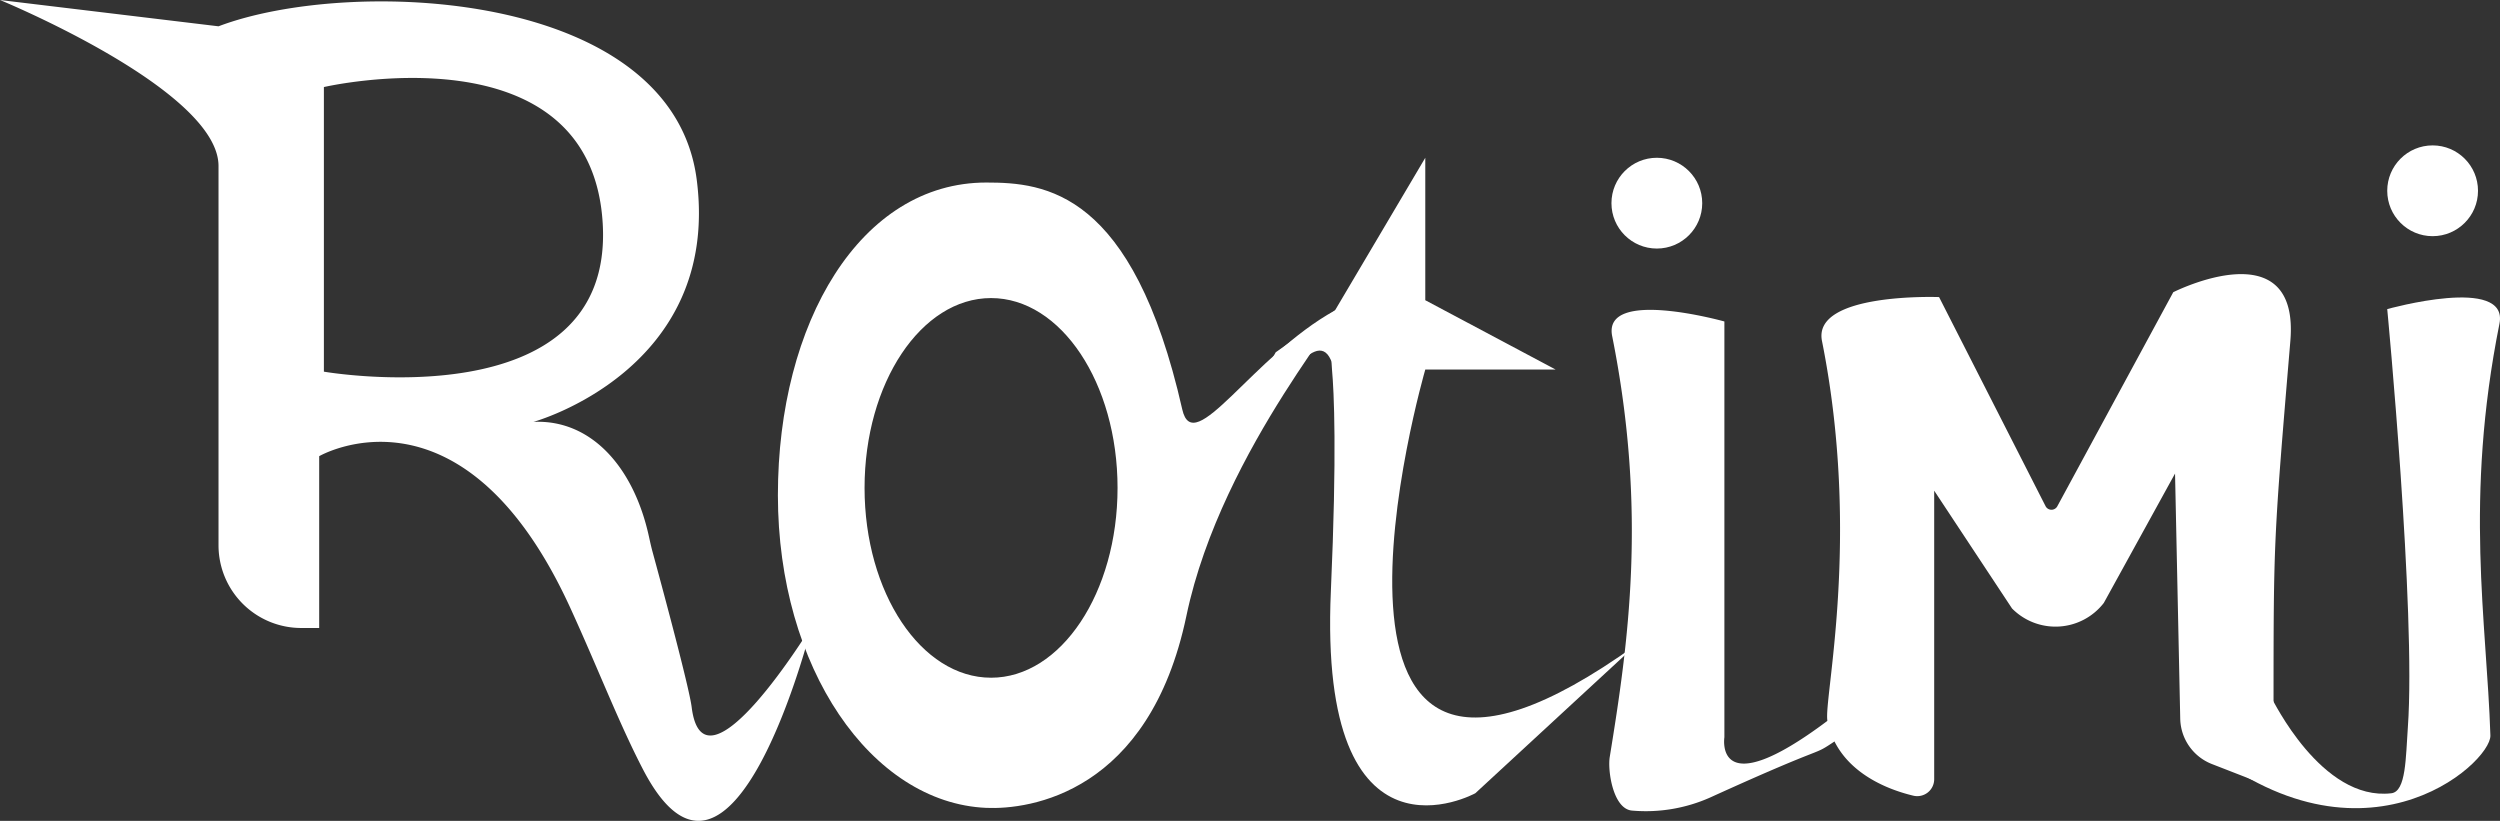
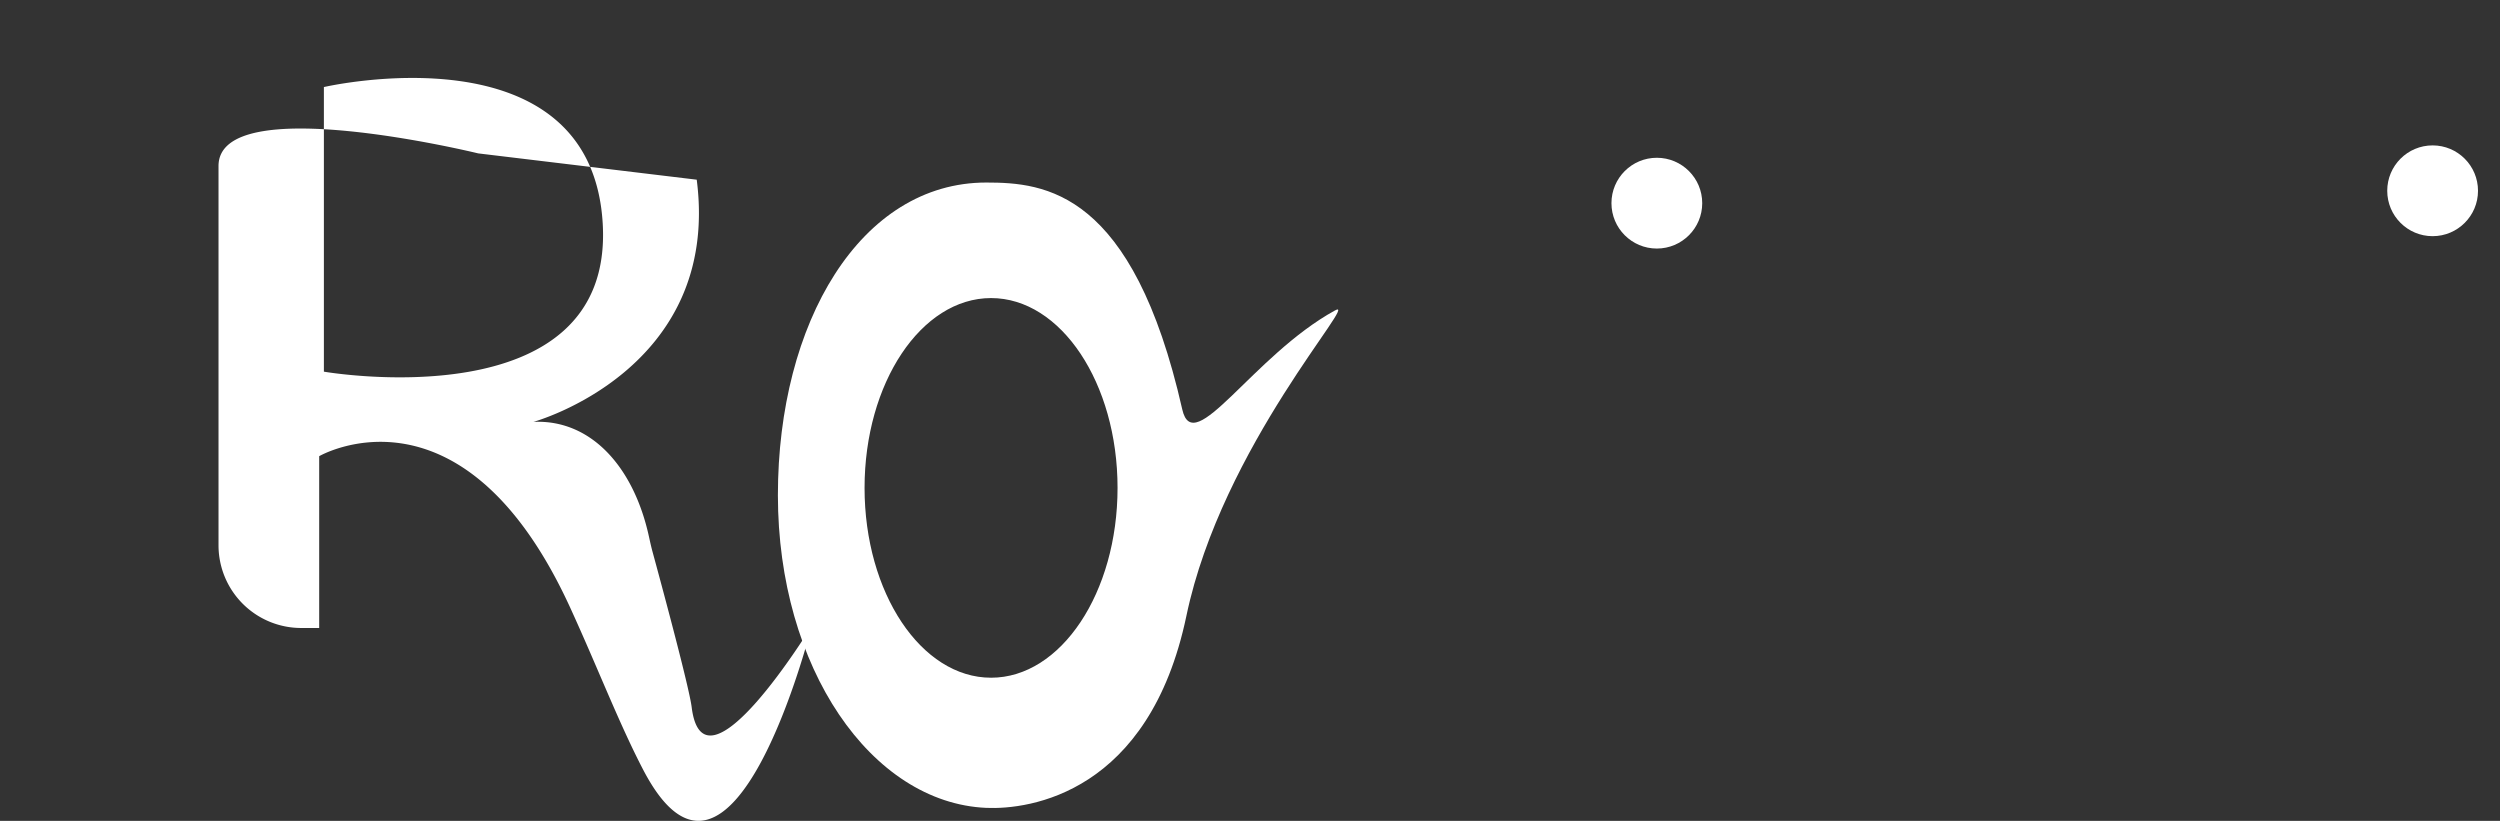
<svg xmlns="http://www.w3.org/2000/svg" width="231.231" height="75.921" viewBox="0 0 231.231 75.921">
  <rect x="0" y="0" width="231.231" height="75.921" fill="#333333" stroke="none" />
  <g id="Group_1" data-name="Group 1" transform="translate(-406.489 -57.381)">
-     <path id="Path_4" data-name="Path 4" d="M470.463,122.786c-.234-1.883-2.881-11.662-3.618-14.364-.128-.469-.232-.946-.336-1.421-1.4-6.408-5.34-10.843-10.678-10.6,0,0,17.37-4.783,15.1-22.4S438.863,55.2,426.7,59.814l-20.215-2.433S426.7,65.688,426.7,72.737v35.078a7.65,7.65,0,0,0,7.65,7.65h1.661V99.575s13.27-7.706,23.221,14.018c2.513,5.486,4.5,10.665,6.725,14.944,8.279,15.954,15.607-13.263,15.607-13.263S471.563,131.634,470.463,122.786ZM436.446,91.757V65.433s24.715-5.714,25.79,12.627S436.446,91.757,436.446,91.757Z" fill="#fff" />
+     <path id="Path_4" data-name="Path 4" d="M470.463,122.786c-.234-1.883-2.881-11.662-3.618-14.364-.128-.469-.232-.946-.336-1.421-1.4-6.408-5.34-10.843-10.678-10.6,0,0,17.37-4.783,15.1-22.4l-20.215-2.433S426.7,65.688,426.7,72.737v35.078a7.65,7.65,0,0,0,7.65,7.65h1.661V99.575s13.27-7.706,23.221,14.018c2.513,5.486,4.5,10.665,6.725,14.944,8.279,15.954,15.607-13.263,15.607-13.263S471.563,131.634,470.463,122.786ZM436.446,91.757V65.433s24.715-5.714,25.79,12.627S436.446,91.757,436.446,91.757Z" fill="#fff" />
    <path id="Path_5" data-name="Path 5" d="M555.876,87.912c-11.641,0-19.274,12.948-19.274,28.919s8.64,28.457,19.274,28.92c4.007.175,15.076-1.352,18.511-17.764,3.292-15.73,16.166-29.577,13.74-28.244-7.633,4.2-13.079,13.765-14.122,9.161C569.426,88.675,561.314,87.912,555.876,87.912Zm.442,45.8c-6.462,0-11.7-7.861-11.7-17.557s5.239-17.557,11.7-17.557,11.7,7.861,11.7,17.557S562.781,133.713,556.318,133.713Z" transform="translate(-58.164 -13.648)" fill="#fff" />
-     <path id="Path_6" data-name="Path 6" d="M624.22,97.892l8.354-14.121V96.946l12.059,6.413H632.574s-14.46,49.877,19.508,25.45L637.2,142.548s-14.545,7.991-13.359-18.7c.572-12.882.286-18.463.107-20.449-.06-.662-.013-.712-.107-.925-1.527-3.435-5.343,4.58-6.489,2.29-.137-.274,1.385-3,1.385-3l5.485-3.872" transform="translate(-94.257 -11.797)" fill="#fff" />
-     <path id="Path_7" data-name="Path 7" d="M696.723,148.978c-2.634,1.756,0,0-11.7,5.323a14.627,14.627,0,0,1-7.239,1.223c-1.766-.129-2.283-3.689-2.076-4.958,1.7-10.447,3.484-22.632.225-38.928-.9-4.512,10.379-1.354,10.379-1.354v38.457s-1.006,6.384,9.53-1.518C696.235,146.93,697.172,148.679,696.723,148.978Z" transform="translate(-120.33 -23.169)" fill="#fff" />
-     <path id="Path_8" data-name="Path 8" d="M780.2,144.216c-4.962-1.145-8.417,2.747-7.633,3.435,15.649,13.74,27.945,2.59,27.862,0-.341-10.579-2.423-21.787.837-38.083.9-4.513-10.379-1.354-10.379-1.354s2.672,27.987,1.908,38.674c-.2,2.811-.16,5.946-1.526,6.107C784.78,153.757,780.272,144.232,780.2,144.216Z" transform="translate(-163.597 -22.243)" fill="#fff" />
-     <path id="Path_9" data-name="Path 9" d="M754.522,109.417c.876-10.43-10.83-4.512-10.83-4.512L732.959,124.72a.615.615,0,0,1-1.072-.014l-9.856-19.35s-11.732-.451-10.83,4.061c3.655,18.277.12,33.208.505,35.134.878,4.39,5.079,6.24,7.952,6.924a1.567,1.567,0,0,0,1.922-1.533v-26.68l7.2,10.895a5.65,5.65,0,0,0,8.488-.512l6.589-11.968.48,22.681a4.6,4.6,0,0,0,2.93,4.188l4,1.557s1.7-5.018,1.7-7.308C752.974,127.869,752.974,127.869,754.522,109.417Z" transform="translate(-136.193 -20.497)" fill="#fff" />
    <circle id="Ellipse_1" data-name="Ellipse 1" cx="4.198" cy="4.198" r="4.198" transform="translate(555.536 71.974)" fill="#fff" />
    <circle id="Ellipse_2" data-name="Ellipse 2" cx="4.198" cy="4.198" r="4.198" transform="translate(627.29 70.829)" fill="#fff" />
  </g>
</svg>